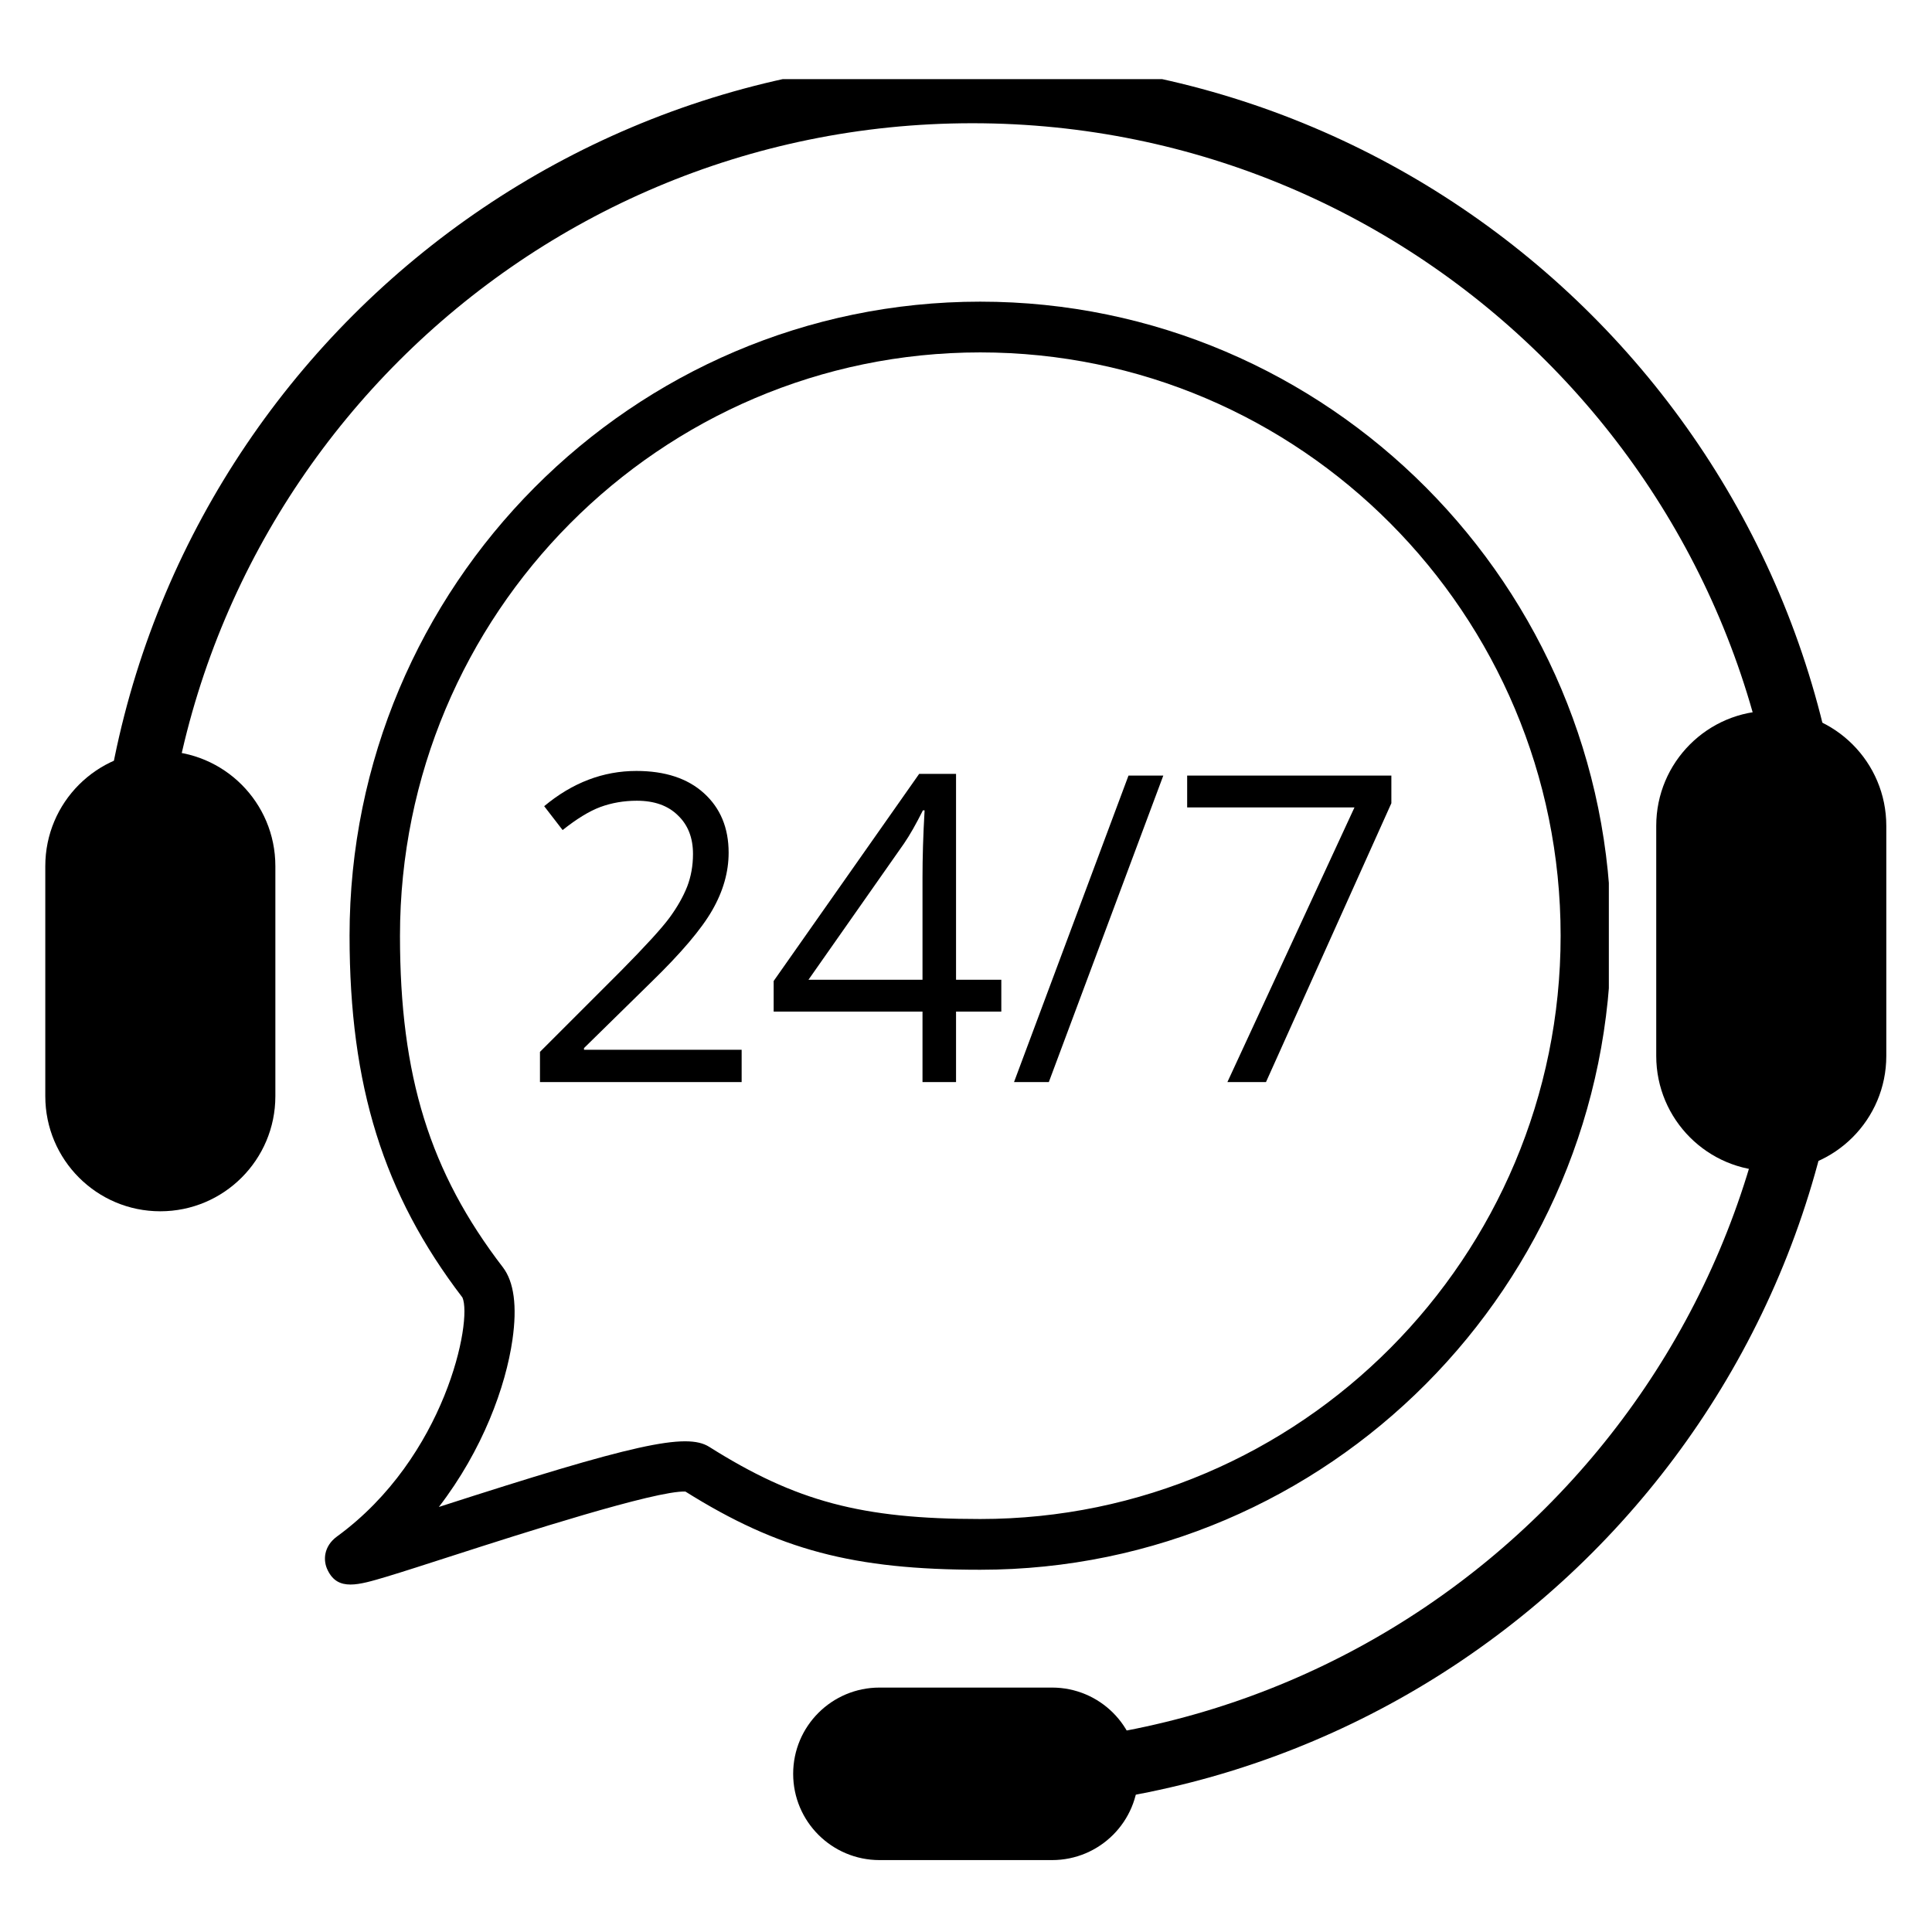
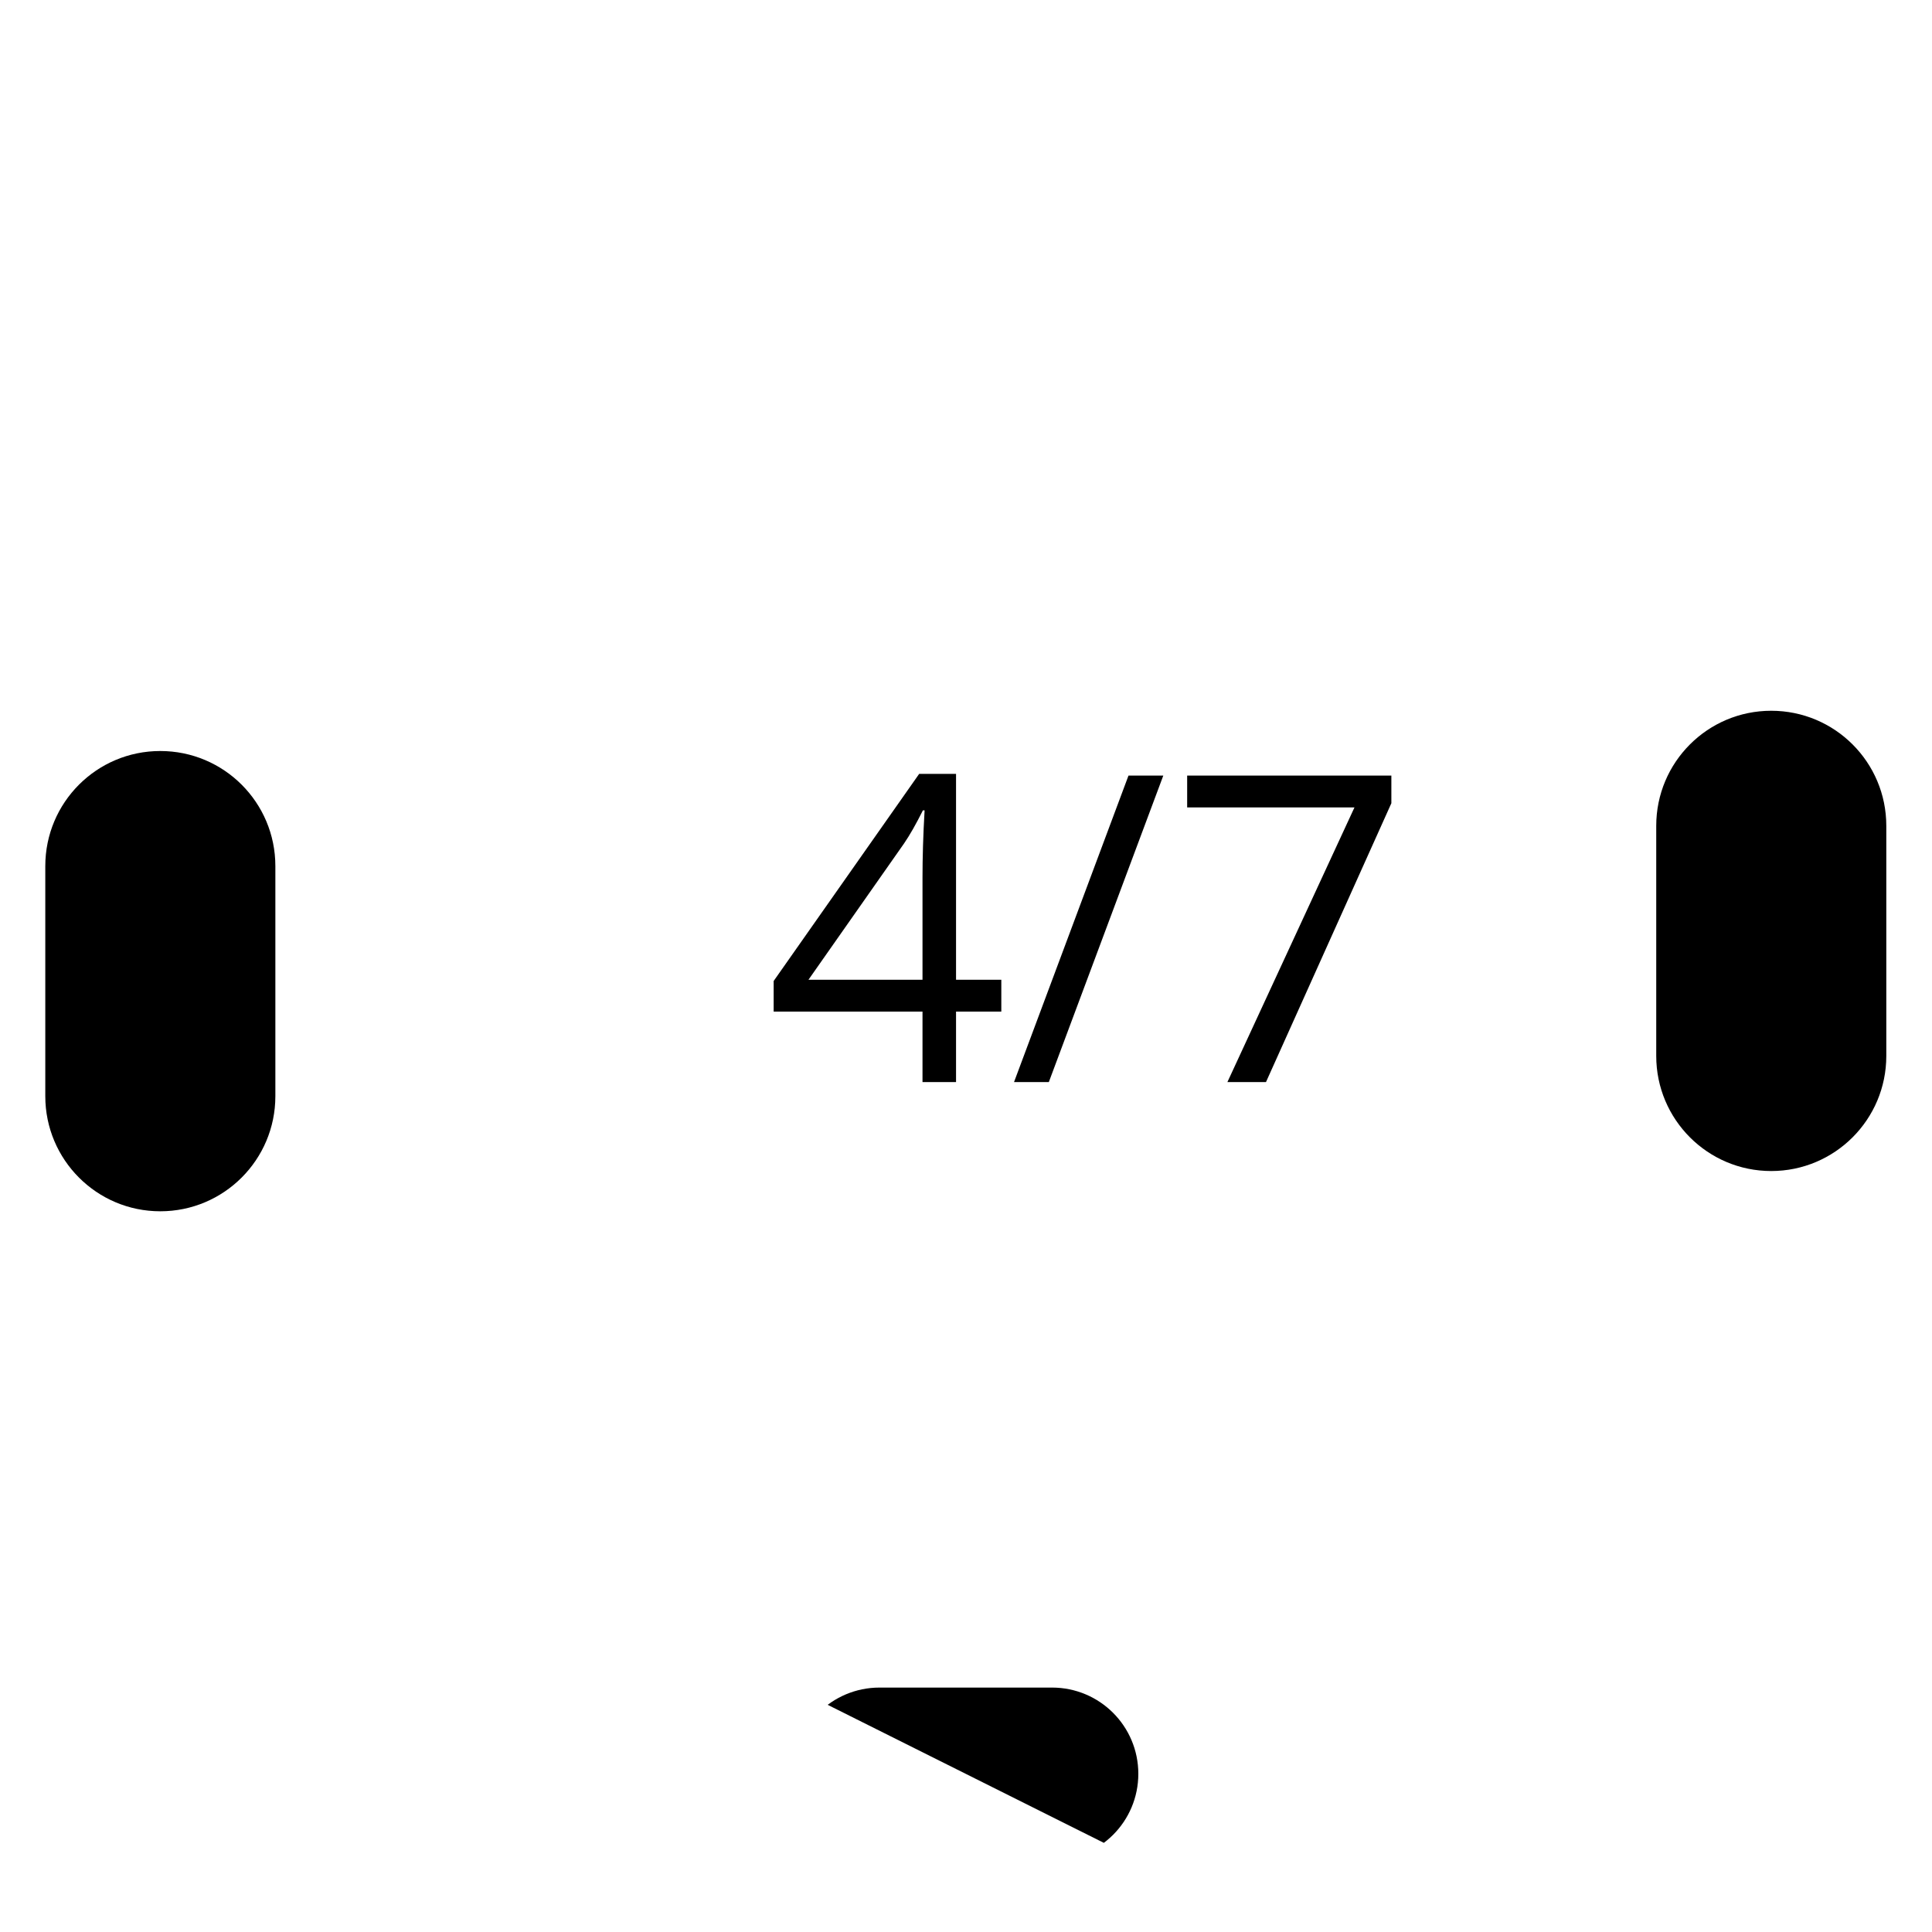
<svg xmlns="http://www.w3.org/2000/svg" width="96" zoomAndPan="magnify" viewBox="0 0 72 72" height="96" preserveAspectRatio="xMidYMid meet" version="1.0">
  <defs>
    <g />
    <clipPath id="4a377060ad">
-       <path d="M 3.605 2.949 L 68.105 2.949 L 68.105 67.449 L 3.605 67.449 Z M 3.605 2.949 " clip-rule="nonzero" />
-     </clipPath>
+       </clipPath>
    <clipPath id="b0ededb7fd">
      <path d="M 1.688 27.988 L 10.262 27.988 L 10.262 45.141 L 1.688 45.141 Z M 1.688 27.988 " clip-rule="nonzero" />
    </clipPath>
    <clipPath id="e863004a99">
      <path d="M 10.262 40.852 C 10.262 43.219 8.344 45.141 5.973 45.141 C 3.605 45.141 1.688 43.219 1.688 40.852 L 1.688 32.277 C 1.688 29.906 3.605 27.988 5.973 27.988 C 8.344 27.988 10.262 29.906 10.262 32.277 Z M 10.262 40.852 " clip-rule="nonzero" />
    </clipPath>
    <clipPath id="4aac9b72c1">
      <path d="M 61.723 26.488 L 70.297 26.488 L 70.297 43.641 L 61.723 43.641 Z M 61.723 26.488 " clip-rule="nonzero" />
    </clipPath>
    <clipPath id="bcb057208d">
      <path d="M 70.297 39.352 C 70.297 41.719 68.379 43.641 66.008 43.641 C 63.641 43.641 61.723 41.719 61.723 39.352 L 61.723 30.777 C 61.723 28.406 63.641 26.488 66.008 26.488 C 68.379 26.488 70.297 28.406 70.297 30.777 Z M 70.297 39.352 " clip-rule="nonzero" />
    </clipPath>
    <clipPath id="af196d648d">
-       <path d="M 29.559 62.891 L 42.422 62.891 L 42.422 69.32 L 29.559 69.32 Z M 29.559 62.891 " clip-rule="nonzero" />
+       <path d="M 29.559 62.891 L 42.422 62.891 L 42.422 69.32 Z M 29.559 62.891 " clip-rule="nonzero" />
    </clipPath>
    <clipPath id="7e664c85e4">
      <path d="M 32.777 69.32 C 31 69.32 29.559 67.883 29.559 66.105 C 29.559 64.328 31 62.891 32.777 62.891 L 39.207 62.891 C 40.984 62.891 42.422 64.328 42.422 66.105 C 42.422 67.883 40.984 69.32 39.207 69.32 Z M 32.777 69.32 " clip-rule="nonzero" />
    </clipPath>
    <clipPath id="fa2c1765f5">
-       <path d="M 12.039 11.141 L 59.957 11.141 L 59.957 59.141 L 12.039 59.141 Z M 12.039 11.141 " clip-rule="nonzero" />
-     </clipPath>
+       </clipPath>
  </defs>
  <g clip-path="url(#4a377060ad)">
    <path stroke-linecap="butt" transform="matrix(0, -0.036, 0.036, 0, 3.604, 67.45)" fill="none" stroke-linejoin="miter" d="M 906.532 33.524 C 1388.659 33.524 1779.543 424.408 1779.543 906.536 C 1779.543 1388.663 1388.659 1779.547 906.532 1779.547 C 424.404 1779.547 33.52 1388.663 33.52 906.536 " stroke="#000000" stroke-width="67" stroke-opacity="1" stroke-miterlimit="10" />
  </g>
  <g clip-path="url(#b0ededb7fd)">
    <g clip-path="url(#e863004a99)">
      <path fill="#000000" d="M 10.262 27.988 L 10.262 45.141 L 1.688 45.141 L 1.688 27.988 Z M 10.262 27.988 " fill-opacity="1" fill-rule="nonzero" />
    </g>
  </g>
  <g clip-path="url(#4aac9b72c1)">
    <g clip-path="url(#bcb057208d)">
      <path fill="#000000" d="M 70.297 26.488 L 70.297 43.641 L 61.723 43.641 L 61.723 26.488 Z M 70.297 26.488 " fill-opacity="1" fill-rule="nonzero" />
    </g>
  </g>
  <g clip-path="url(#af196d648d)">
    <g clip-path="url(#7e664c85e4)">
      <path fill="#000000" d="M 42.422 69.32 L 29.559 69.32 L 29.559 62.891 L 42.422 62.891 Z M 42.422 69.32 " fill-opacity="1" fill-rule="nonzero" />
    </g>
  </g>
  <g clip-path="url(#fa2c1765f5)">
-     <path fill="#000000" d="M 13.062 59.051 C 13.426 59.051 13.871 58.918 14.383 58.766 C 15.035 58.57 15.91 58.285 16.93 57.957 C 19.391 57.164 24.449 55.539 25.543 55.586 C 29.016 57.762 31.809 58.5 36.531 58.5 C 49.492 58.5 60.039 47.898 60.039 34.867 C 60.039 21.84 49.492 11.242 36.531 11.242 C 23.57 11.242 13.027 21.84 13.027 34.867 C 13.027 40.465 14.289 44.504 17.234 48.355 C 17.613 49.211 16.605 54.309 12.562 57.258 C 12.062 57.621 12.027 58.156 12.215 58.523 C 12.406 58.914 12.691 59.051 13.062 59.051 Z M 36.531 13.133 C 48.457 13.133 58.16 22.883 58.16 34.871 C 58.16 46.855 48.461 56.609 36.531 56.609 C 32.109 56.609 29.656 55.953 26.434 53.922 C 25.582 53.379 23.602 53.82 16.355 56.16 C 17.988 54.039 18.848 51.672 19.098 49.926 C 19.277 48.68 19.156 47.773 18.742 47.23 C 16.016 43.68 14.906 40.102 14.906 34.875 C 14.906 22.883 24.605 13.133 36.531 13.133 Z M 36.531 13.133 " fill-opacity="1" fill-rule="nonzero" />
-   </g>
+     </g>
  <g fill="#000000" fill-opacity="1">
    <g transform="translate(19.342, 40.325)">
      <g>
-         <path d="M 8.297 0 L 0.781 0 L 0.781 -1.125 L 3.797 -4.141 C 4.711 -5.066 5.316 -5.727 5.609 -6.125 C 5.898 -6.52 6.117 -6.906 6.266 -7.281 C 6.41 -7.656 6.484 -8.062 6.484 -8.5 C 6.484 -9.102 6.297 -9.582 5.922 -9.938 C 5.555 -10.301 5.047 -10.484 4.391 -10.484 C 3.91 -10.484 3.457 -10.406 3.031 -10.25 C 2.613 -10.094 2.145 -9.805 1.625 -9.391 L 0.938 -10.281 C 1.988 -11.156 3.133 -11.594 4.375 -11.594 C 5.445 -11.594 6.285 -11.316 6.891 -10.766 C 7.504 -10.211 7.812 -9.473 7.812 -8.547 C 7.812 -7.828 7.609 -7.113 7.203 -6.406 C 6.797 -5.695 6.035 -4.801 4.922 -3.719 L 2.422 -1.266 L 2.422 -1.203 L 8.297 -1.203 Z M 8.297 0 " />
-       </g>
+         </g>
    </g>
  </g>
  <g fill="#000000" fill-opacity="1">
    <g transform="translate(28.488, 40.325)">
      <g>
        <path d="M 8.828 -2.625 L 7.141 -2.625 L 7.141 0 L 5.891 0 L 5.891 -2.625 L 0.344 -2.625 L 0.344 -3.766 L 5.766 -11.484 L 7.141 -11.484 L 7.141 -3.812 L 8.828 -3.812 Z M 5.891 -3.812 L 5.891 -7.609 C 5.891 -8.348 5.914 -9.188 5.969 -10.125 L 5.906 -10.125 C 5.656 -9.625 5.422 -9.211 5.203 -8.891 L 1.641 -3.812 Z M 5.891 -3.812 " />
      </g>
    </g>
  </g>
  <g fill="#000000" fill-opacity="1">
    <g transform="translate(37.634, 40.325)">
      <g>
        <path d="M 5.719 -11.422 L 1.453 0 L 0.156 0 L 4.422 -11.422 Z M 5.719 -11.422 " />
      </g>
    </g>
  </g>
  <g fill="#000000" fill-opacity="1">
    <g transform="translate(43.508, 40.325)">
      <g>
        <path d="M 2.234 0 L 6.969 -10.234 L 0.734 -10.234 L 0.734 -11.422 L 8.344 -11.422 L 8.344 -10.391 L 3.672 0 Z M 2.234 0 " />
      </g>
    </g>
  </g>
</svg>